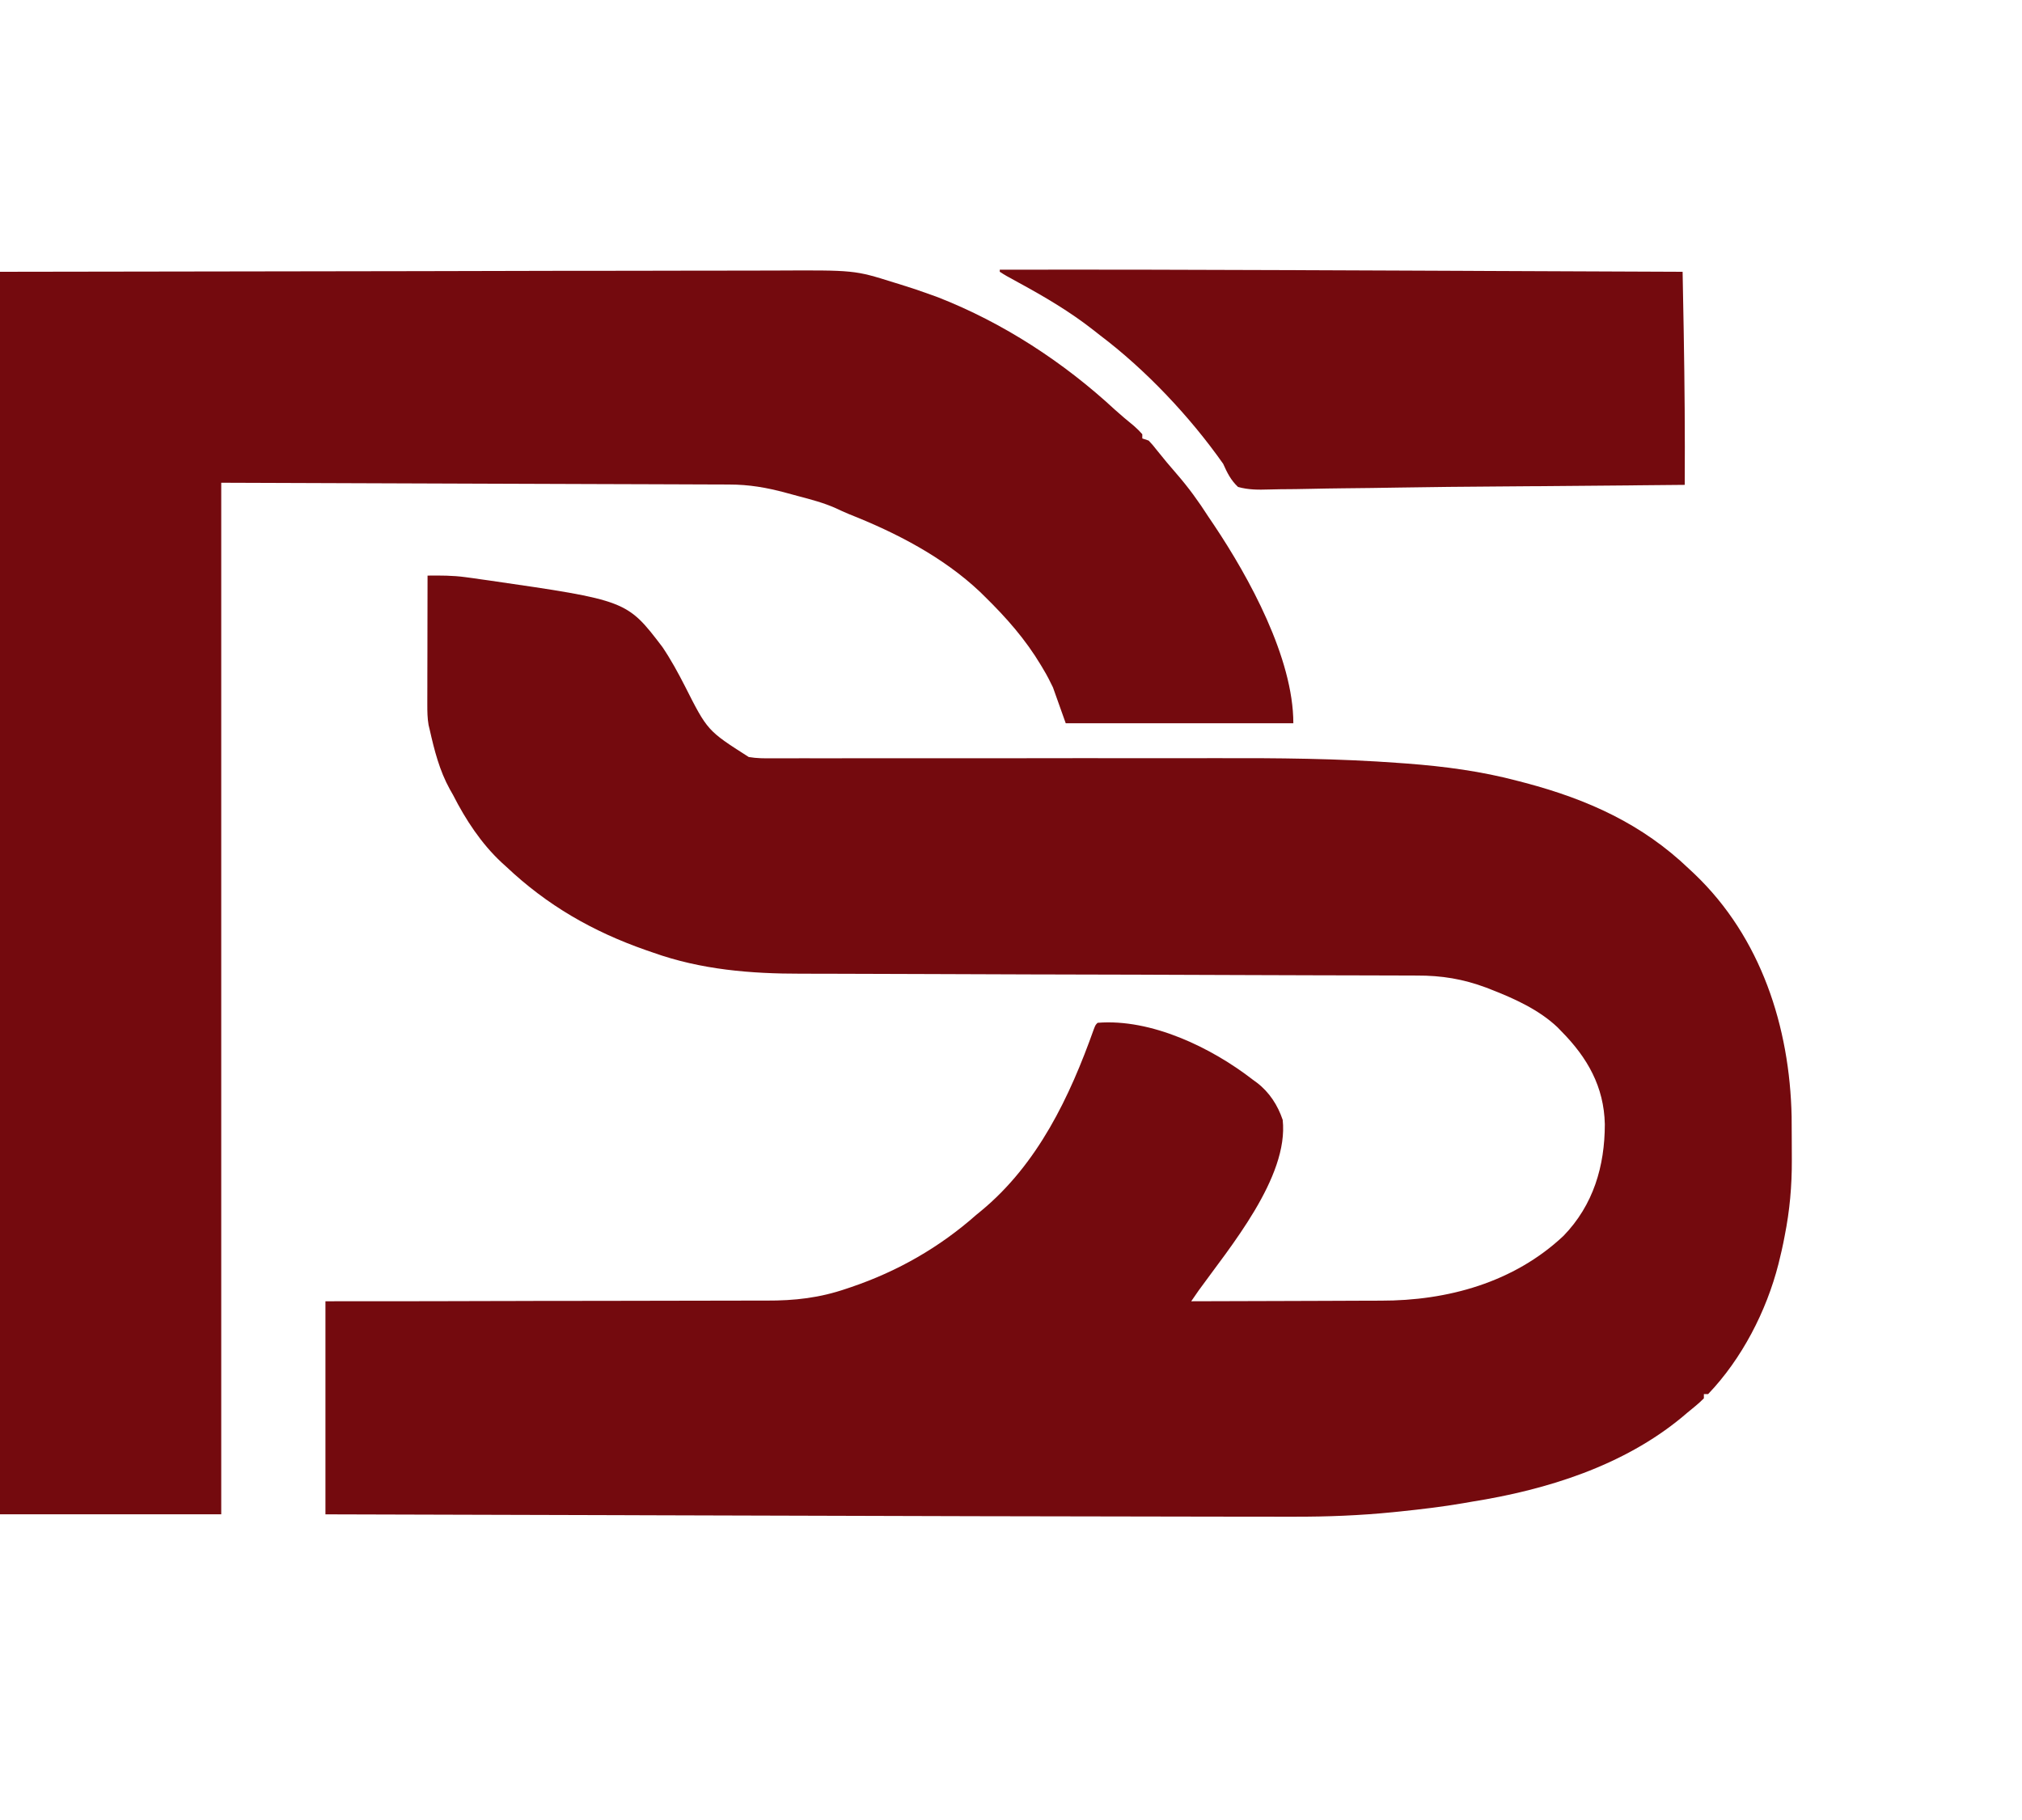
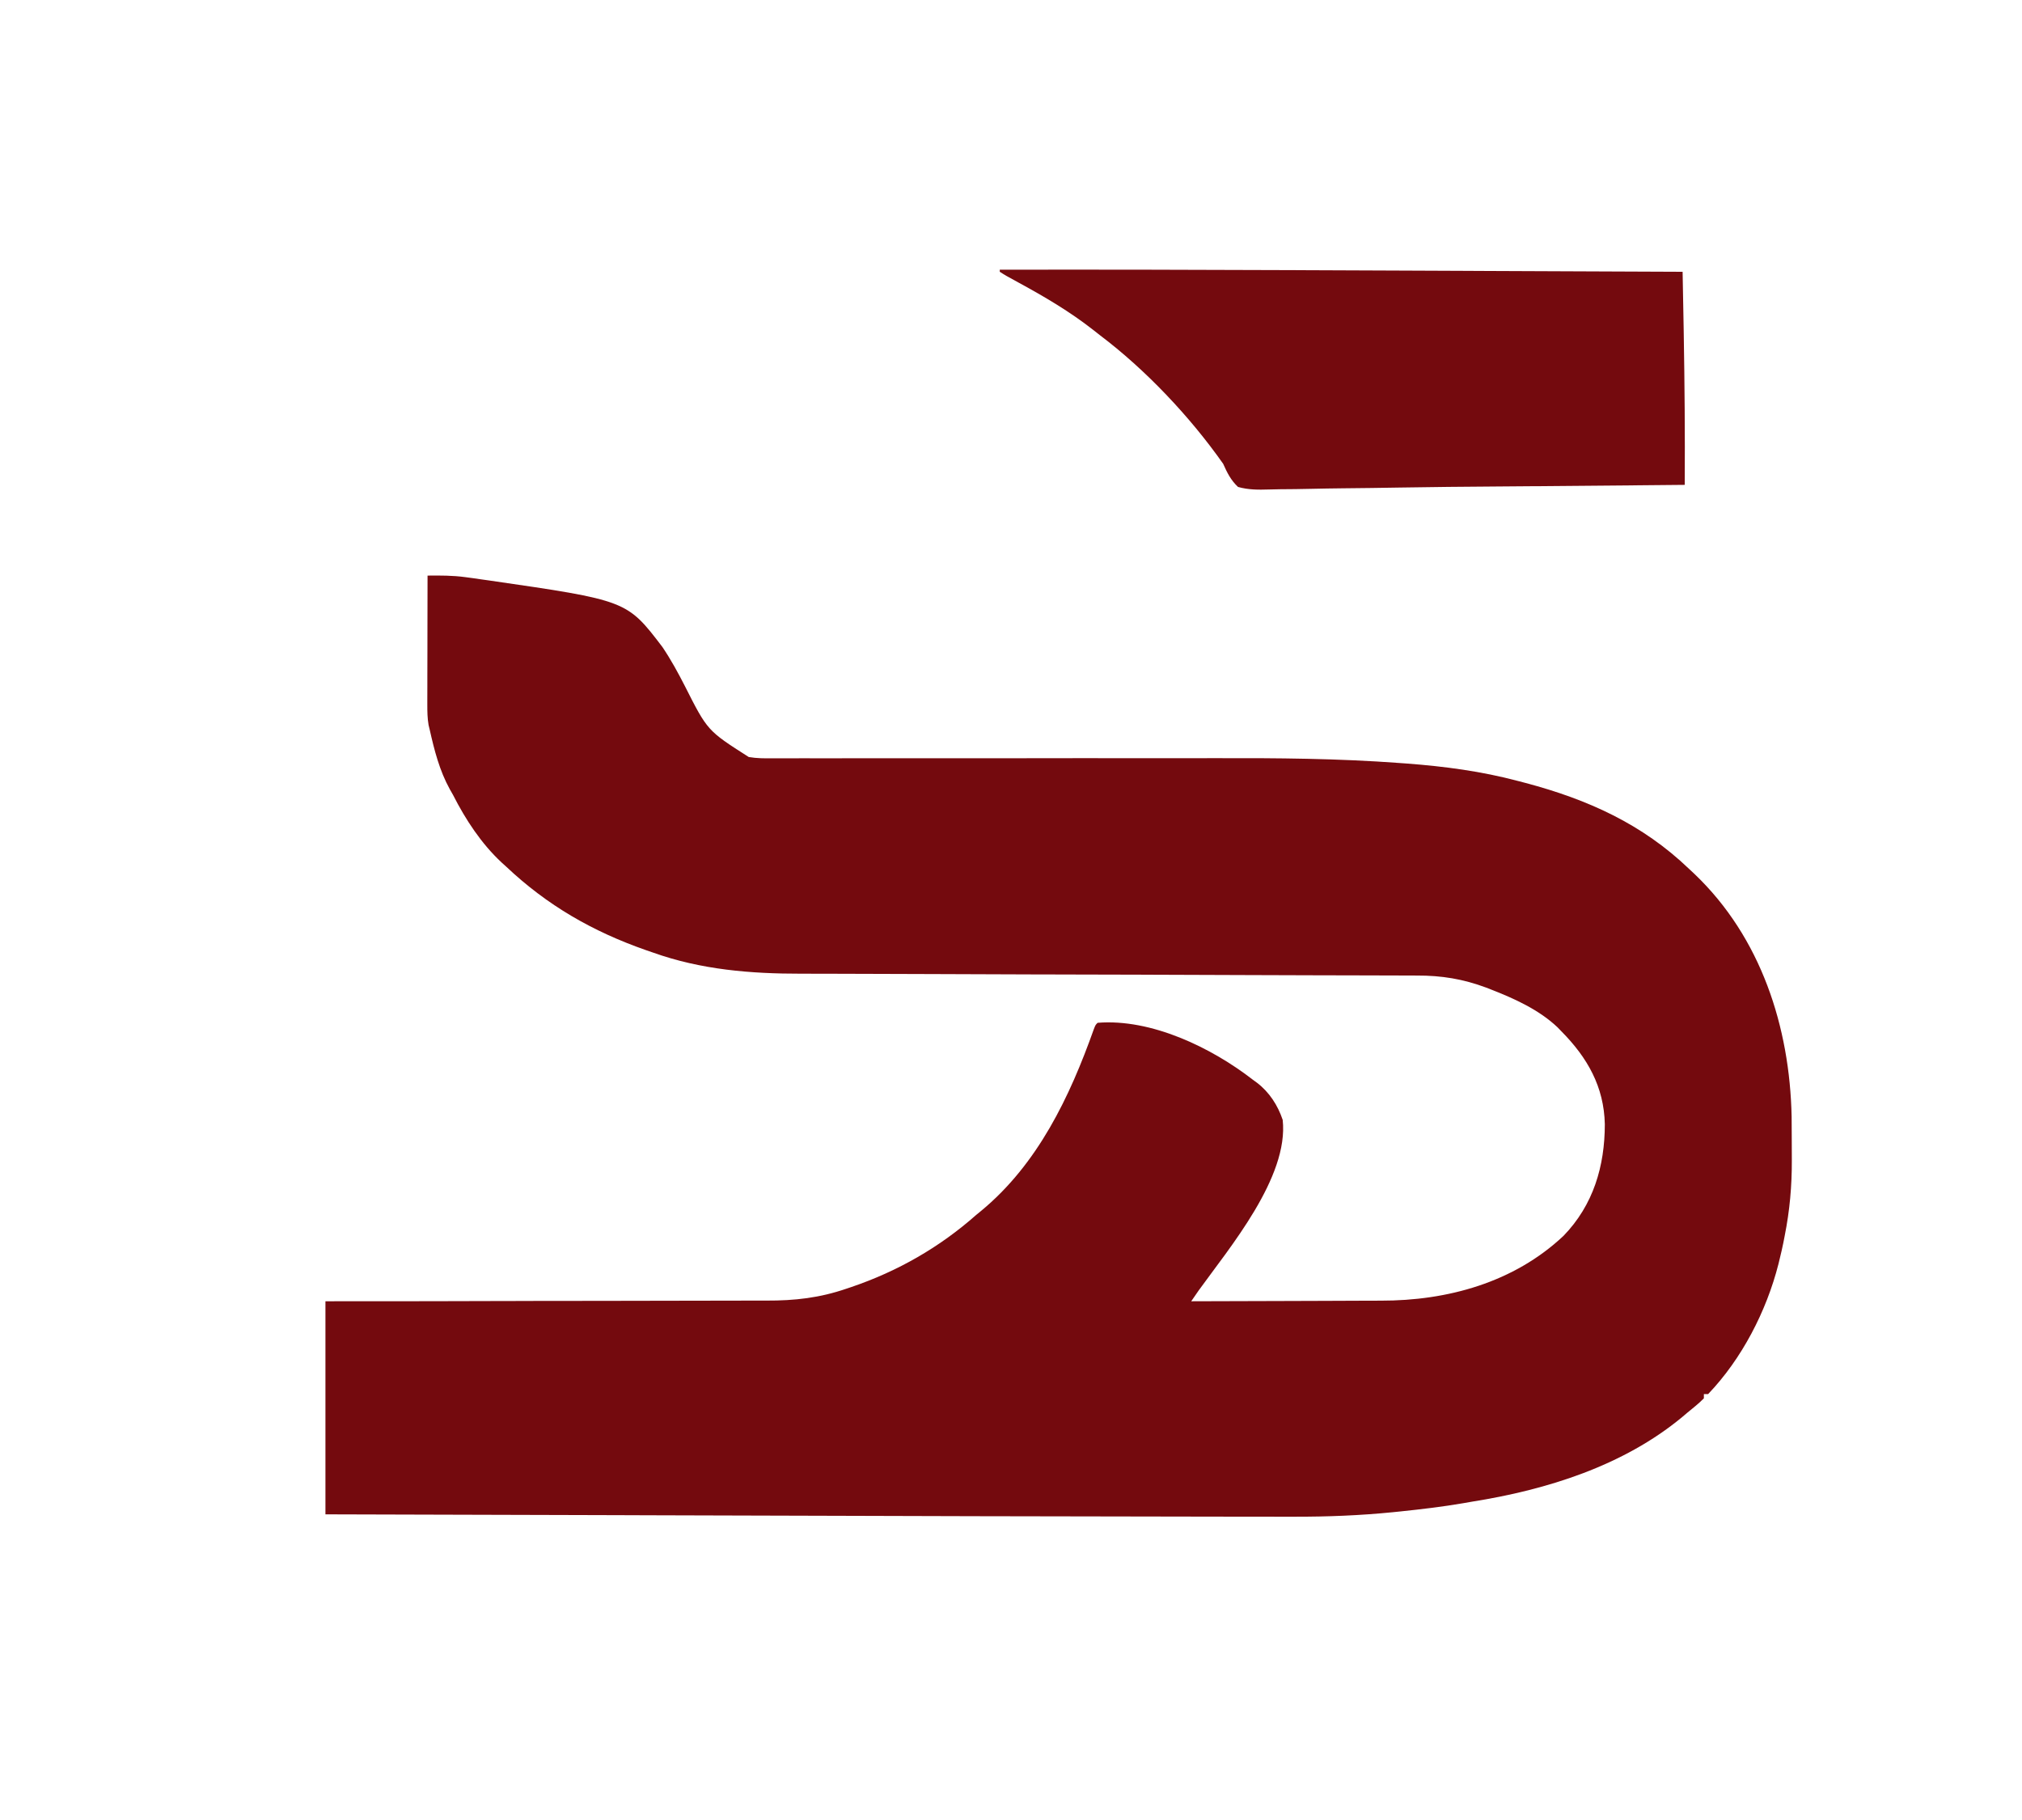
<svg xmlns="http://www.w3.org/2000/svg" width="60" height="54" viewBox="0 0 60 54" fill="none">
  <path d="M12.687 17.078C13.064 17.074 13.433 17.073 13.807 17.124C13.919 17.139 13.919 17.139 14.032 17.154C14.148 17.171 14.148 17.171 14.265 17.188C14.346 17.199 14.426 17.21 14.509 17.222C18.603 17.815 18.603 17.815 19.657 19.198C19.909 19.572 20.12 19.959 20.325 20.36C20.993 21.68 20.993 21.68 22.218 22.461C22.458 22.502 22.69 22.502 22.933 22.499C23.037 22.5 23.037 22.5 23.143 22.5C23.373 22.501 23.604 22.5 23.835 22.498C24.001 22.498 24.168 22.498 24.334 22.499C24.692 22.5 25.049 22.499 25.407 22.498C25.928 22.496 26.449 22.496 26.971 22.497C27.821 22.498 28.672 22.498 29.522 22.497C29.573 22.497 29.624 22.497 29.676 22.497C29.882 22.497 30.088 22.497 30.293 22.497C30.854 22.496 31.414 22.495 31.974 22.495C32.024 22.495 32.074 22.495 32.125 22.495C32.97 22.494 33.814 22.495 34.658 22.496C35.129 22.496 35.601 22.496 36.072 22.495C37.895 22.49 39.712 22.503 41.531 22.639C41.6 22.644 41.67 22.649 41.742 22.654C42.866 22.739 43.958 22.883 45.048 23.173C45.121 23.192 45.195 23.211 45.27 23.231C47.119 23.722 48.733 24.45 50.118 25.778C50.172 25.829 50.227 25.88 50.283 25.932C52.256 27.815 53.109 30.47 53.164 33.131C53.167 33.374 53.168 33.617 53.168 33.86C53.167 34.044 53.169 34.228 53.17 34.413C53.173 35.182 53.109 35.914 52.958 36.669C52.946 36.735 52.933 36.801 52.919 36.87C52.887 37.028 52.851 37.185 52.812 37.342C52.799 37.397 52.786 37.451 52.772 37.508C52.417 38.901 51.688 40.316 50.686 41.363C50.644 41.363 50.603 41.363 50.56 41.363C50.56 41.405 50.56 41.446 50.56 41.489C50.404 41.648 50.227 41.785 50.055 41.927C50.009 41.966 49.963 42.005 49.916 42.045C48.168 43.493 45.897 44.203 43.68 44.555C43.592 44.571 43.504 44.586 43.416 44.601C42.798 44.707 42.177 44.78 41.553 44.845C41.479 44.853 41.405 44.86 41.328 44.868C40.354 44.965 39.391 45.003 38.413 45.001C38.289 45.001 38.165 45.001 38.041 45.001C37.696 45.001 37.352 45 37.007 45C36.705 44.999 36.402 44.999 36.1 44.999C31.352 44.995 26.604 44.98 21.856 44.966C20.923 44.963 19.991 44.96 19.058 44.958C18.959 44.957 18.959 44.957 18.857 44.957C18.522 44.956 18.188 44.955 17.854 44.954C15.121 44.947 12.389 44.939 9.657 44.931C9.657 42.845 9.657 40.759 9.657 38.609C10.678 38.608 11.7 38.608 12.752 38.607C13.399 38.605 14.047 38.604 14.695 38.602C15.036 38.601 15.376 38.601 15.717 38.6C15.759 38.6 15.802 38.599 15.846 38.599C16.533 38.598 17.219 38.597 17.906 38.597C18.612 38.597 19.318 38.595 20.024 38.593C20.42 38.592 20.816 38.591 21.212 38.591C21.586 38.592 21.959 38.591 22.333 38.589C22.469 38.588 22.605 38.588 22.742 38.589C23.586 38.592 24.322 38.509 25.122 38.234C25.167 38.218 25.212 38.203 25.259 38.188C26.644 37.717 27.881 37.008 28.972 36.043C29.017 36.006 29.062 35.969 29.109 35.931C30.794 34.541 31.744 32.544 32.457 30.538C32.507 30.41 32.507 30.41 32.57 30.347C34.16 30.218 35.949 31.083 37.178 32.037C37.218 32.066 37.259 32.096 37.3 32.126C37.666 32.406 37.916 32.793 38.062 33.227C38.248 34.928 36.482 37.021 35.568 38.29C35.493 38.395 35.42 38.502 35.348 38.609C36.248 38.608 37.148 38.606 38.047 38.601C38.465 38.599 38.883 38.597 39.301 38.597C39.706 38.597 40.11 38.595 40.514 38.592C40.668 38.591 40.821 38.591 40.974 38.591C42.952 38.594 44.921 38.053 46.394 36.669C47.282 35.753 47.62 34.599 47.621 33.355C47.596 32.243 47.106 31.381 46.331 30.598C46.293 30.559 46.256 30.52 46.218 30.481C45.667 29.958 44.933 29.627 44.232 29.354C44.166 29.328 44.166 29.328 44.099 29.302C43.416 29.047 42.776 28.942 42.047 28.945C41.961 28.945 41.875 28.944 41.789 28.944C41.555 28.942 41.321 28.942 41.087 28.942C40.834 28.942 40.581 28.941 40.328 28.94C39.89 28.939 39.451 28.938 39.013 28.937C38.377 28.936 37.742 28.934 37.106 28.931C36.073 28.927 35.039 28.923 34.005 28.92C33.943 28.92 33.882 28.919 33.818 28.919C33.13 28.917 32.441 28.915 31.753 28.914C31.692 28.913 31.63 28.913 31.566 28.913C31.505 28.913 31.443 28.913 31.379 28.913C31.255 28.913 31.131 28.912 31.006 28.912C30.945 28.912 30.883 28.912 30.82 28.912C29.791 28.909 28.762 28.905 27.733 28.901C27.101 28.898 26.468 28.896 25.835 28.895C25.4 28.895 24.965 28.894 24.53 28.891C24.28 28.89 24.03 28.889 23.78 28.89C22.275 28.892 20.802 28.772 19.374 28.262C19.304 28.238 19.234 28.214 19.162 28.189C17.581 27.635 16.239 26.864 15.023 25.716C14.978 25.675 14.933 25.635 14.887 25.593C14.282 25.03 13.815 24.318 13.444 23.587C13.413 23.532 13.381 23.477 13.349 23.42C13.04 22.861 12.89 22.265 12.75 21.647C12.739 21.602 12.728 21.556 12.717 21.509C12.682 21.306 12.68 21.114 12.68 20.908C12.68 20.866 12.68 20.825 12.68 20.782C12.68 20.646 12.68 20.509 12.681 20.373C12.681 20.278 12.681 20.183 12.681 20.088C12.681 19.838 12.682 19.589 12.683 19.34C12.683 19.085 12.684 18.83 12.684 18.576C12.685 18.076 12.686 17.577 12.687 17.078Z" fill="#740A0E" />
-   <path d="M0 8.064C4.117 8.058 8.233 8.051 12.474 8.045C13.773 8.042 15.072 8.039 16.41 8.036C17.999 8.035 17.999 8.035 18.743 8.034C19.262 8.034 19.78 8.033 20.299 8.031C20.898 8.029 21.497 8.028 22.096 8.029C22.402 8.029 22.708 8.029 23.014 8.027C25.358 8.015 25.358 8.015 26.511 8.377C26.564 8.393 26.617 8.41 26.672 8.426C27 8.526 27.325 8.635 27.647 8.753C27.71 8.776 27.772 8.799 27.837 8.822C29.773 9.58 31.566 10.751 33.084 12.157C33.267 12.322 33.453 12.478 33.644 12.633C33.794 12.77 33.794 12.77 33.896 12.884C33.896 12.925 33.896 12.966 33.896 13.009C33.959 13.03 34.021 13.05 34.085 13.072C34.204 13.2 34.204 13.2 34.338 13.369C34.526 13.604 34.717 13.835 34.916 14.061C35.265 14.462 35.566 14.877 35.853 15.325C35.91 15.409 35.967 15.493 36.023 15.577C37.065 17.133 38.378 19.526 38.378 21.459C36.149 21.459 33.92 21.459 31.624 21.459C31.499 21.108 31.374 20.756 31.245 20.395C31.155 20.209 31.071 20.041 30.965 19.867C30.941 19.826 30.916 19.784 30.891 19.742C30.428 18.968 29.869 18.335 29.225 17.703C29.178 17.657 29.131 17.61 29.082 17.562C27.984 16.526 26.595 15.808 25.197 15.256C25.061 15.2 24.93 15.139 24.798 15.077C24.44 14.918 24.065 14.82 23.687 14.72C23.563 14.687 23.44 14.653 23.317 14.62C22.744 14.465 22.232 14.377 21.64 14.376C21.575 14.376 21.511 14.376 21.445 14.375C21.228 14.374 21.012 14.374 20.796 14.373C20.639 14.373 20.481 14.372 20.324 14.371C19.945 14.37 19.566 14.368 19.187 14.367C18.748 14.366 18.31 14.364 17.872 14.363C16.714 14.358 15.557 14.355 14.399 14.351C10.521 14.337 10.521 14.337 6.565 14.323C6.565 24.424 6.565 34.524 6.565 44.93C4.398 44.93 2.232 44.93 0 44.93C0 32.765 0 20.599 0 8.064Z" fill="#740A0E" />
  <path d="M29.667 8.002C32.587 7.997 35.507 8.003 38.426 8.015C38.468 8.015 38.51 8.016 38.553 8.016C39.628 8.02 40.702 8.025 41.776 8.029C42.4 8.032 43.023 8.035 43.646 8.037C43.713 8.038 43.713 8.038 43.781 8.038C44.005 8.039 44.228 8.04 44.452 8.041C46.277 8.048 48.103 8.056 49.929 8.064C49.94 8.637 49.95 9.209 49.961 9.781C49.962 9.845 49.962 9.845 49.963 9.91C49.989 11.402 50.001 12.893 49.992 14.386C49.528 14.39 49.063 14.395 48.599 14.399C48.526 14.4 48.454 14.401 48.379 14.402C47.488 14.41 46.596 14.418 45.705 14.425C45.622 14.425 45.539 14.426 45.453 14.426C44.761 14.431 44.761 14.431 44.436 14.434C43.466 14.44 42.496 14.45 41.526 14.466C40.969 14.476 40.413 14.483 39.856 14.488C39.533 14.492 39.211 14.496 38.888 14.504C38.588 14.511 38.287 14.515 37.986 14.516C37.877 14.517 37.768 14.52 37.659 14.523C37.339 14.533 37.047 14.535 36.737 14.448C36.52 14.244 36.415 14.027 36.295 13.76C35.31 12.361 34 10.973 32.634 9.942C32.567 9.89 32.5 9.837 32.434 9.785C31.743 9.244 31.008 8.811 30.238 8.392C29.837 8.173 29.837 8.173 29.667 8.064C29.667 8.043 29.667 8.023 29.667 8.002Z" fill="#740A0E" />
</svg>